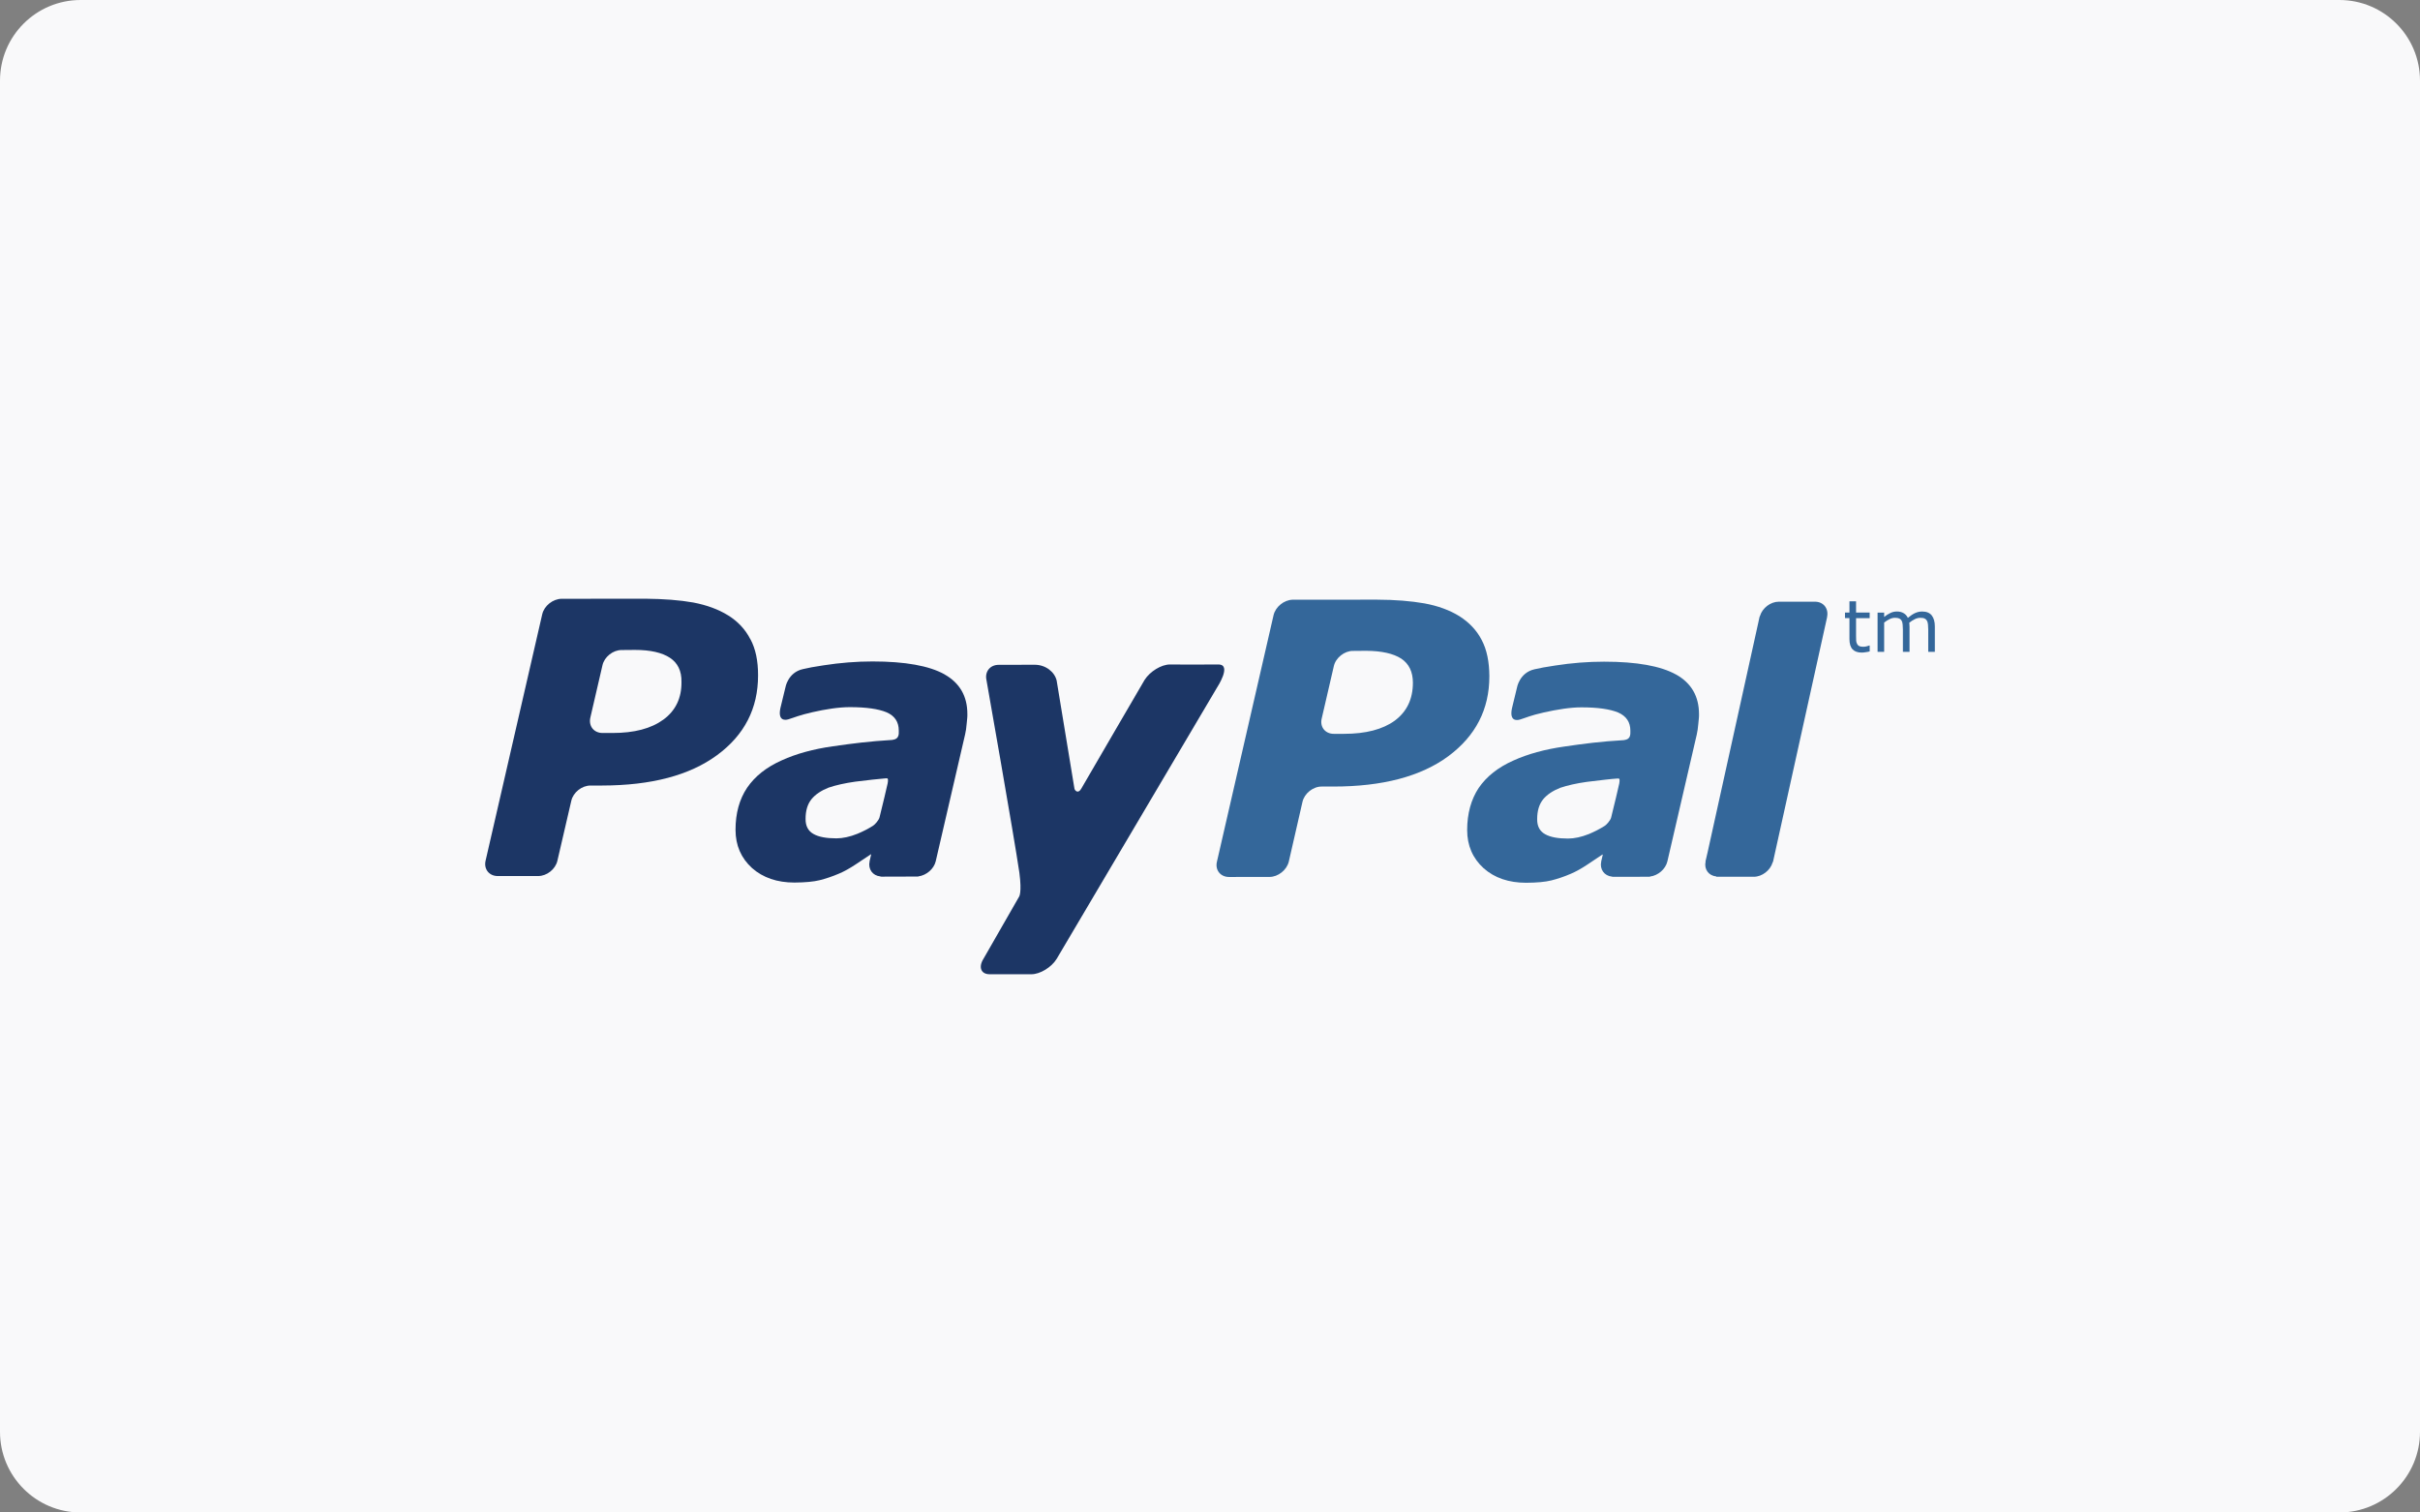
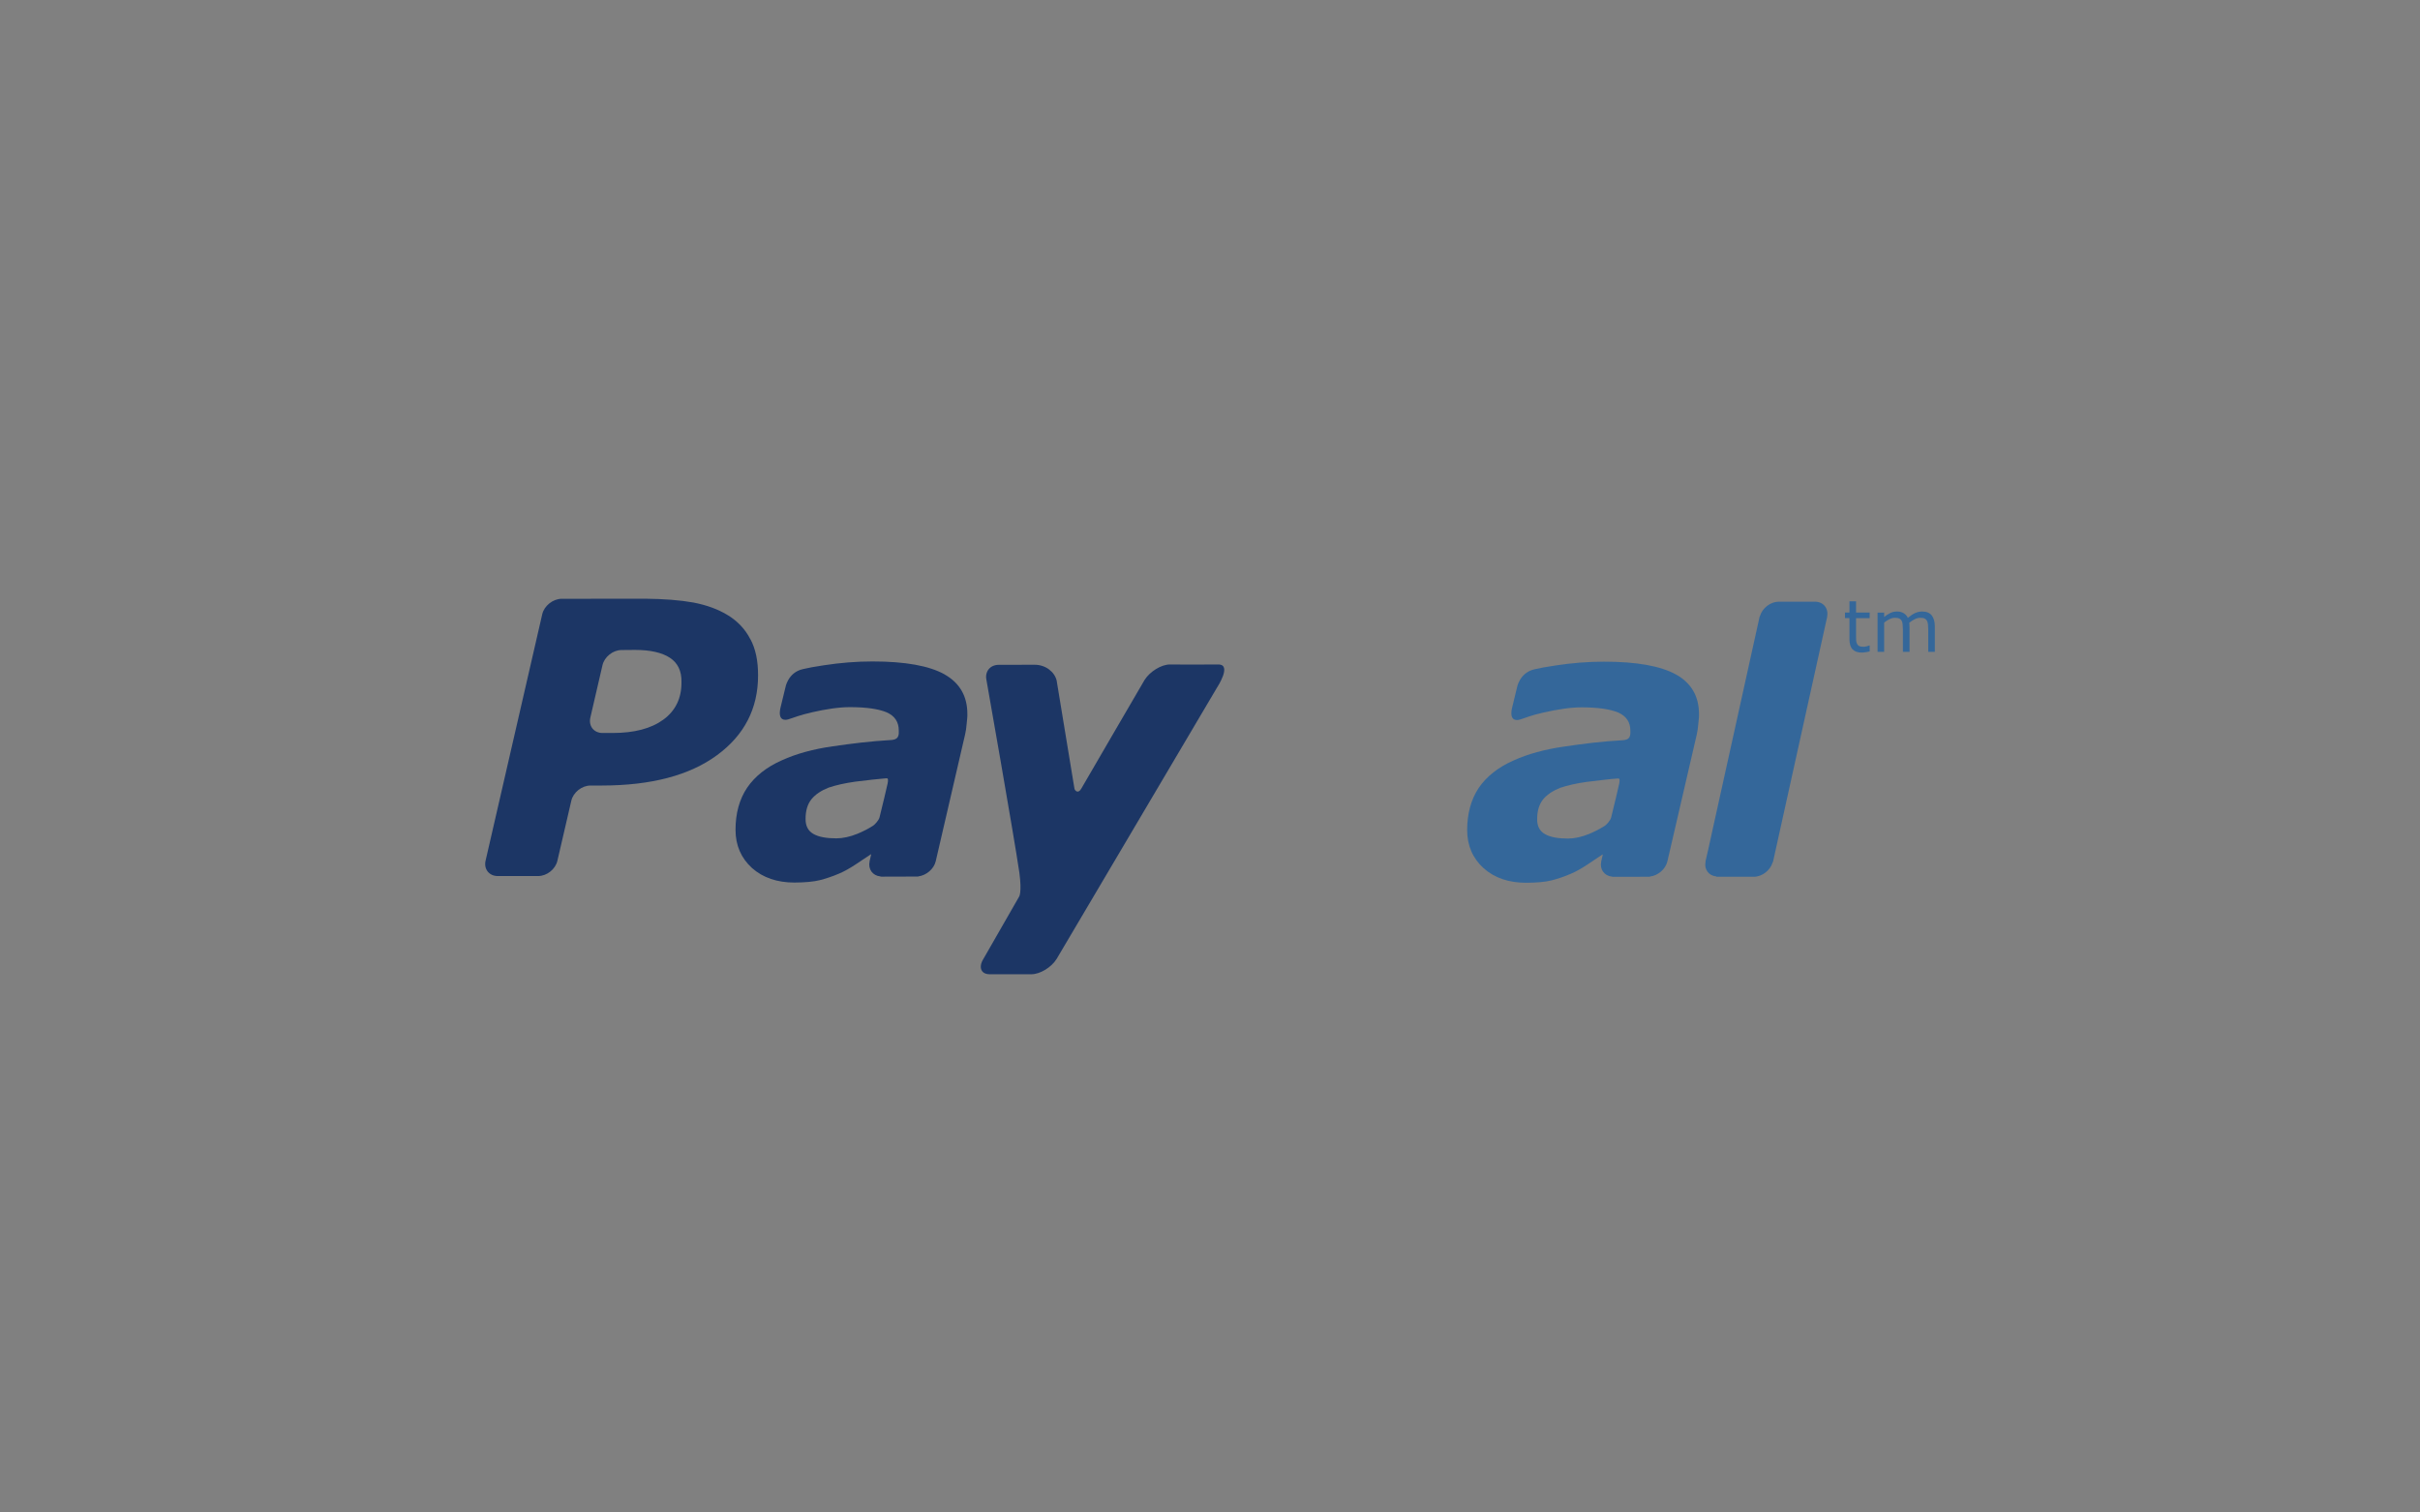
<svg xmlns="http://www.w3.org/2000/svg" viewBox="0 0 128 80">
  <rect x="0" y="0" width="128" height="80" fill="#808080" stroke="none" />
-   <path d="M128 75.732c0 2.358-1.91 4.268-4.266 4.268H4.268C1.91 80 0 78.09 0 75.732V4.267C0 1.907 1.91 0 4.268 0h119.467C126.09 0 128 1.908 128 4.267v71.465z" fill="#F9F9FA" />
  <path d="M88.65 35.678c-.81-.45-2.074-.68-3.807-.68-.856 0-1.716.068-2.58.203-.635.098-.7.113-1.093.198-.81.178-.937.987-.937.987l-.26 1.072c-.147.684.242.655.415.603.354-.107.546-.214 1.27-.377.69-.155 1.417-.274 1.998-.27.854 0 1.502.094 1.934.273.43.19.645.508.645.967.002.11.004.21-.034.302-.035.085-.103.165-.31.192-1.215.07-2.088.184-3.14.338-1.038.146-1.946.396-2.706.742-.81.36-1.415.84-1.833 1.448-.404.612-.608 1.353-.61 2.226 0 .825.296 1.498.87 2.02.58.517 1.335.77 2.248.77.57-.003 1.017-.044 1.335-.124.317-.08.663-.192 1.027-.35.272-.116.567-.28.877-.487.312-.208.527-.355.805-.537l.01.017-.08.345c0 .003-.004.005-.004.007l.003.007c-.09.41.16.755.57.798l.005.007h.035l.003.002c.27 0 1.203 0 1.64-.002h.303c.02 0 .023-.007.03-.013.417-.05.818-.39.913-.8l1.555-6.715c.035-.158.064-.34.08-.552.02-.212.044-.386.038-.513.002-.95-.407-1.653-1.212-2.104zm-3.77 8.003c-.265.167-.544.31-.837.433-.394.157-.766.24-1.11.24-.53 0-.938-.075-1.213-.234-.275-.153-.42-.417-.415-.795 0-.436.102-.775.31-1.04.21-.256.52-.462.908-.615.386-.13.86-.238 1.404-.314.487-.062 1.448-.173 1.57-.173.123 0 .204-.07.15.258-.024.144-.303 1.282-.43 1.8-.037.154-.243.38-.337.44z" fill="#34679A" />
  <path d="M61.88 35.146c-.455 0-1.055.37-1.338.814 0 0-3.055 5.236-3.354 5.76-.163.28-.33.103-.357-.002-.02-.128-.942-5.722-.942-5.722-.106-.45-.576-.837-1.165-.835l-1.902.004c-.46 0-.746.367-.644.812 0 0 1.456 8.25 1.74 10.188.14 1.072-.016 1.264-.016 1.264l-1.887 3.29c-.276.444-.125.812.332.812h2.207c.456 0 1.06-.365 1.335-.813l8.486-14.356s.81-1.226.062-1.215c-.507.01-2.556 0-2.556 0M35.084 38.065c-.644.47-1.532.705-2.69.705h-.522c-.46 0-.75-.365-.647-.814l.64-2.764c.098-.445.557-.815 1.02-.81l.696-.006c.814 0 1.434.14 1.854.417.41.27.62.695.61 1.27.012.863-.315 1.53-.96 2.002m4.6-4.26c-.264-.517-.66-.937-1.168-1.253-.525-.325-1.137-.548-1.85-.684-.718-.128-1.554-.19-2.516-.2l-4.447.004c-.463.006-.915.368-1.022.81l-2.998 13.042c-.104.444.185.813.646.813h2.133c.46 0 .918-.36 1.02-.813l.734-3.165c.098-.443.555-.81 1.017-.81h.61c2.605-.004 4.627-.537 6.08-1.604 1.45-1.063 2.174-2.475 2.172-4.223.002-.765-.13-1.406-.407-1.918" fill="#1C3665" />
-   <path d="M73.772 38.118c-.64.464-1.535.697-2.688.697h-.53c-.46.004-.754-.366-.645-.812l.64-2.767c.095-.438.56-.812 1.01-.807l.7-.006c.82.005 1.432.142 1.855.412.414.276.615.703.618 1.27 0 .87-.32 1.537-.96 2.012m4.598-4.267c-.266-.515-.665-.93-1.173-1.255-.52-.322-1.137-.548-1.853-.68-.706-.124-1.55-.195-2.506-.197l-4.458.002c-.46.008-.91.37-1.017.813l-2.995 13.04c-.11.445.187.815.64.813l2.14-.003c.45.003.914-.364 1.02-.81l.724-3.162c.1-.443.562-.815 1.023-.808h.607c2.61 0 4.634-.536 6.082-1.604 1.445-1.072 2.172-2.477 2.172-4.227-.003-.763-.133-1.407-.405-1.92" fill="#34679A" />
  <path d="M49.955 35.666c-.81-.45-2.073-.68-3.806-.68-.857 0-1.717.07-2.582.204-.634.098-.697.113-1.093.2-.81.176-.935.986-.935.986l-.26 1.07c-.148.685.243.655.416.602.353-.106.546-.21 1.267-.375.688-.158 1.418-.273 2-.27.853 0 1.5.093 1.932.273.432.188.645.51.645.967.003.11.006.213-.034.3-.035.087-.104.166-.31.194-1.214.073-2.086.185-3.142.337-1.04.146-1.945.396-2.705.743-.81.36-1.414.84-1.832 1.45-.408.61-.612 1.35-.612 2.224 0 .826.297 1.497.87 2.02.58.515 1.335.77 2.247.77.57-.004 1.016-.046 1.338-.126.315-.08.662-.193 1.026-.35.273-.115.566-.28.878-.487.31-.206.528-.354.803-.535l.01.016-.078.343c0 .006-.005.008-.005.012l.003.006c-.09.413.158.756.568.796l.004.008h.036v.005l1.64-.005h.306c.02 0 .023-.007.03-.01.418-.055.818-.392.913-.8l1.556-6.718c.036-.157.065-.34.08-.55.02-.213.044-.387.037-.512.004-.95-.405-1.653-1.212-2.106zm-3.77 8.005c-.264.168-.542.31-.838.432-.392.157-.767.24-1.11.24-.527 0-.938-.074-1.212-.233-.275-.153-.42-.418-.416-.795 0-.437.1-.775.31-1.04.21-.258.52-.463.907-.615.386-.132.86-.237 1.405-.315.486-.062 1.447-.17 1.57-.172.122 0 .204-.07.15.257-.025.144-.302 1.282-.43 1.8-.037.155-.243.38-.336.44z" fill="#1C3665" />
  <path d="M95.997 31.825H94.09h-.002c-.44 0-.874.335-1 .76-.006.018-.02.033-.023.052l-.066.305-2.674 12.114c-.062.278-.104.46-.117.506l.005.008c-.088.41.16.744.562.788l.012.017h1.978c.432 0 .866-.334.992-.752.007-.02.022-.04.027-.06l2.858-12.928h-.004c.096-.443-.187-.81-.643-.81z" fill="#34679A" />
  <g fill="#34679A">
    <path d="M98.89 34.457c-.065.018-.135.03-.213.04-.078.014-.147.02-.207.02-.213 0-.374-.058-.482-.17-.11-.115-.166-.298-.166-.548v-1.105h-.236V32.4h.236v-.594h.35v.595h.72v.295h-.72v.945c0 .108.004.193.006.254.006.062.022.12.053.174.027.05.065.084.113.107.048.022.122.034.22.034.056 0 .115-.01.177-.026.062-.015.107-.03.134-.042h.018v.315zM102.34 34.477h-.35v-1.182c0-.088-.004-.175-.013-.26-.008-.08-.025-.147-.052-.197-.028-.054-.068-.094-.123-.12-.053-.027-.13-.04-.23-.04-.098 0-.194.022-.292.072-.1.048-.195.11-.293.186l.007.1c.004.038.006.075.006.112v1.33h-.35v-1.183c0-.09-.005-.18-.013-.26-.008-.083-.025-.15-.05-.198-.03-.054-.07-.094-.124-.12-.054-.026-.13-.04-.23-.04-.095 0-.19.022-.288.07-.095.047-.19.107-.287.18v1.55h-.348v-2.075h.348v.23c.11-.09.22-.16.33-.21.106-.052.22-.078.345-.078.14 0 .26.03.357.09.1.06.172.142.222.247.14-.118.27-.204.385-.256.117-.053.242-.08.373-.08.23 0 .396.07.506.207.107.14.163.334.163.58v1.347z" />
  </g>
</svg>